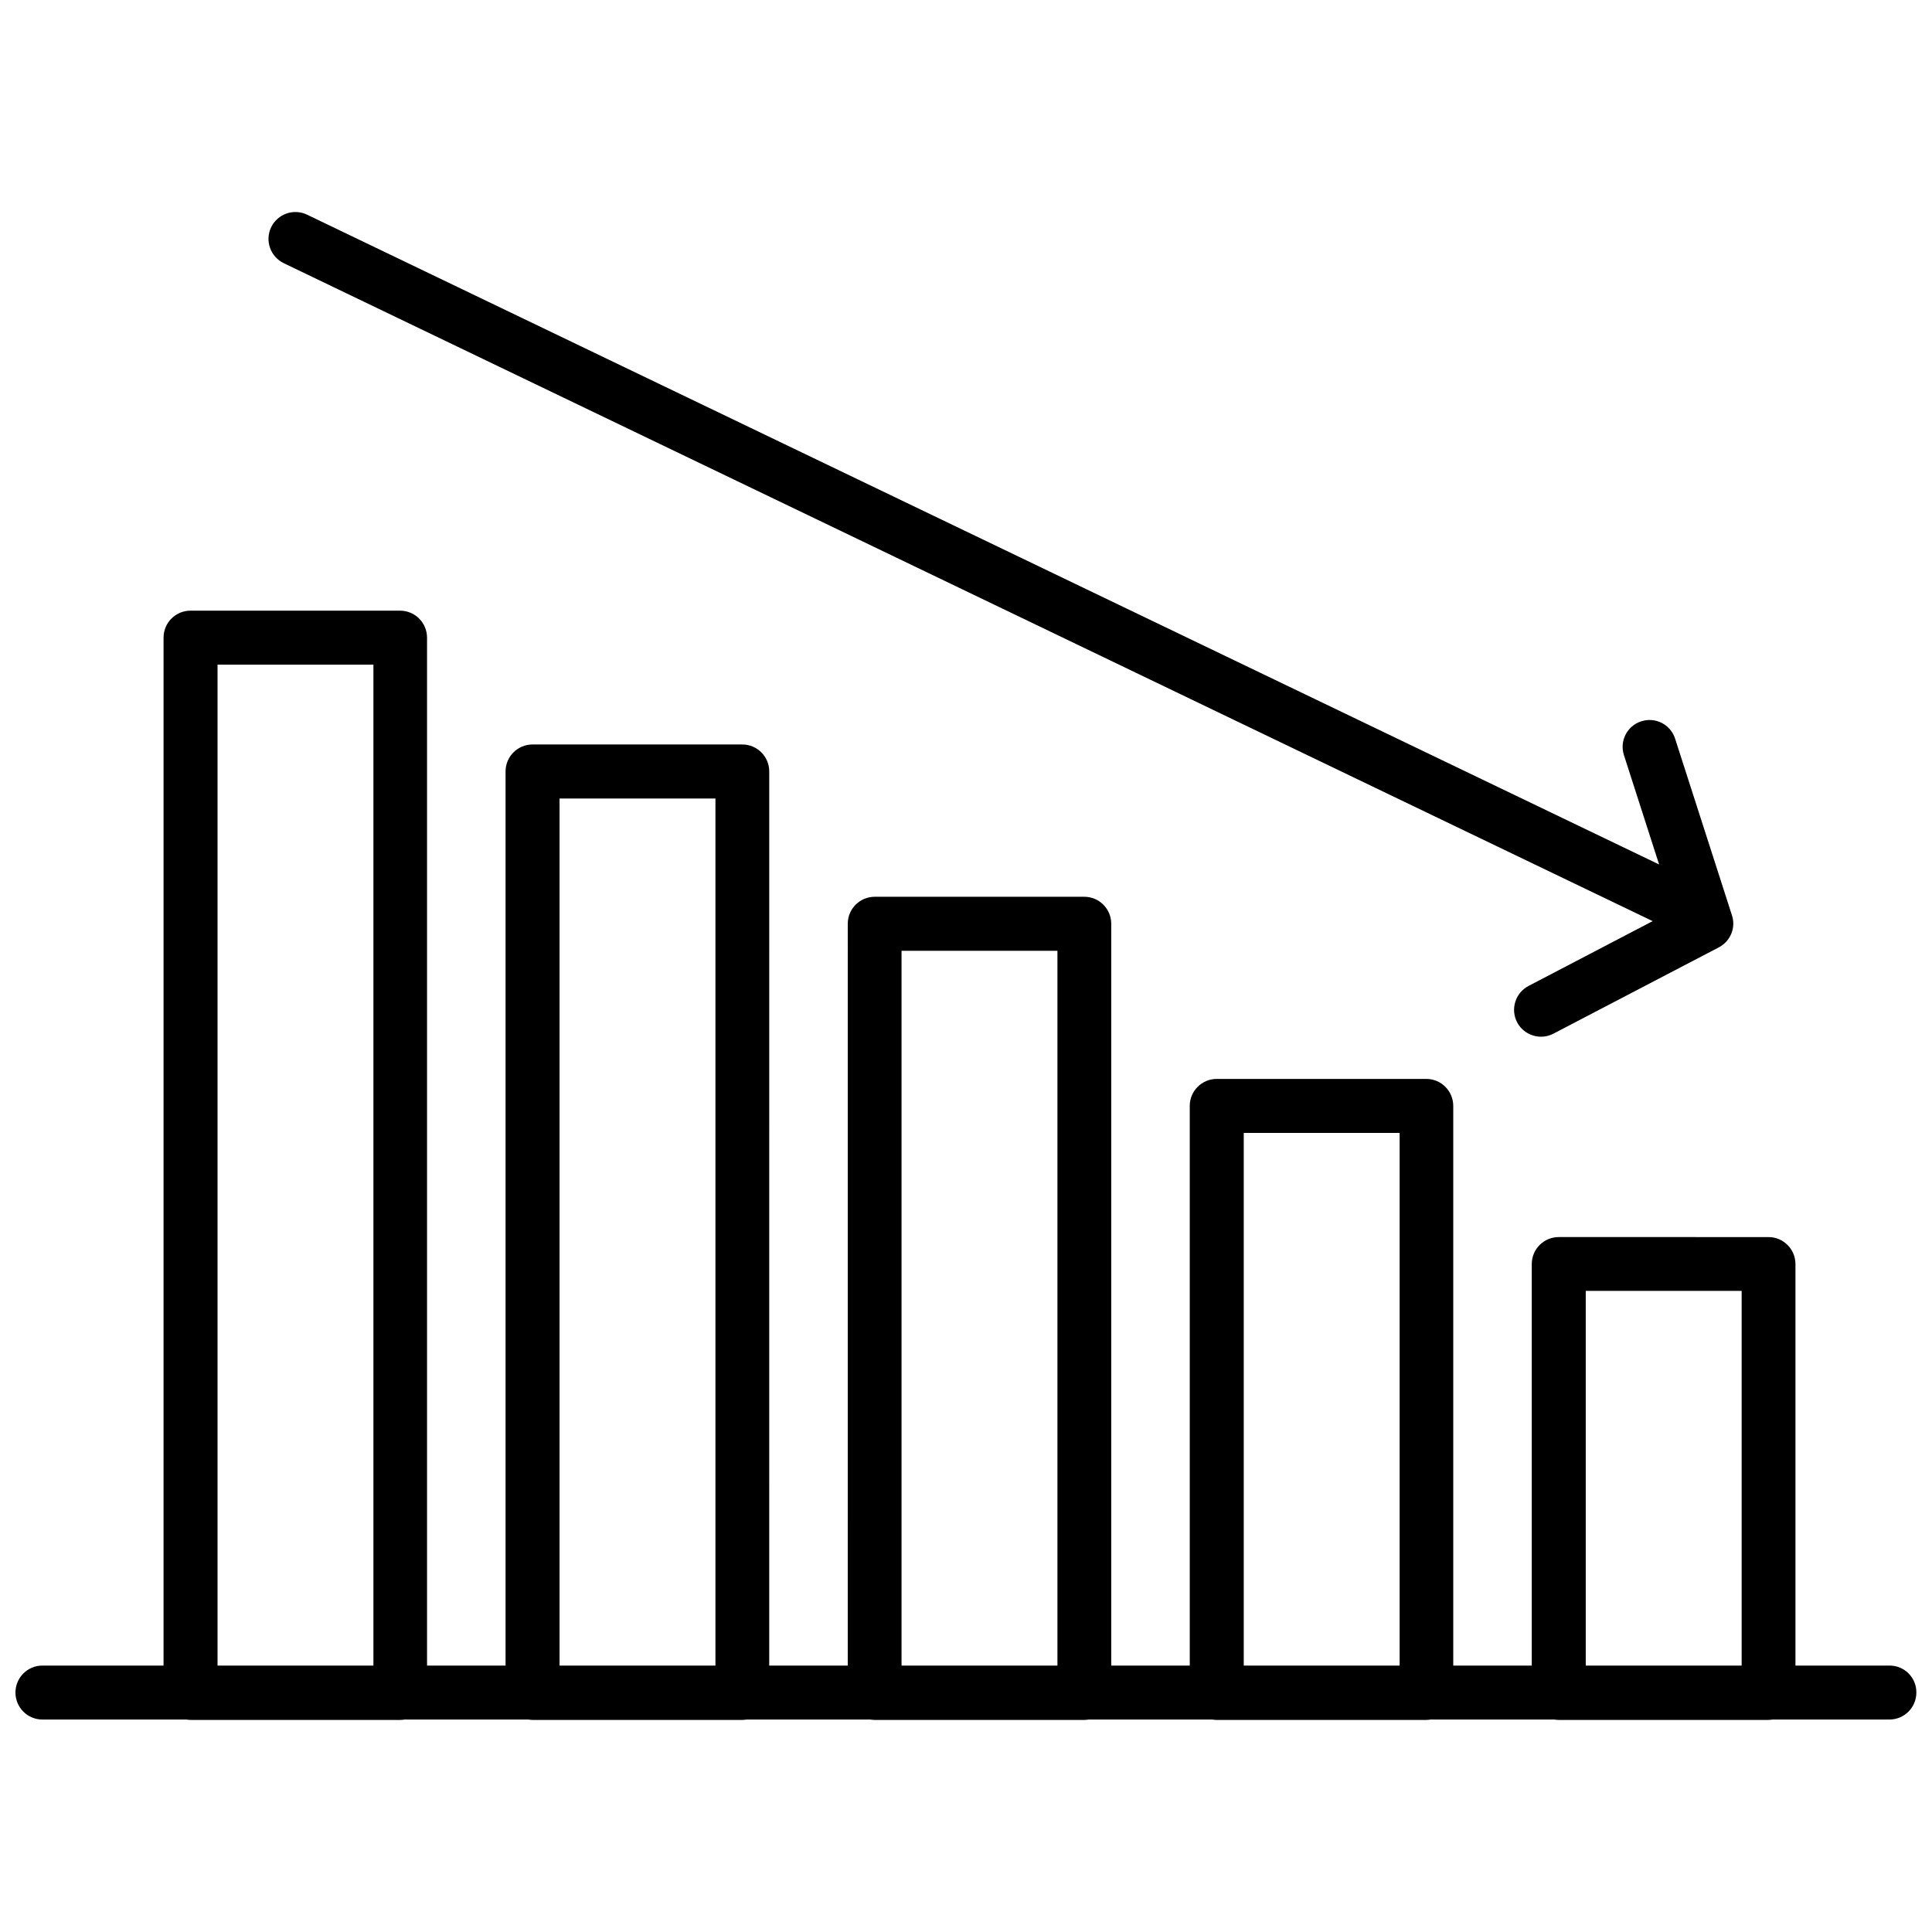
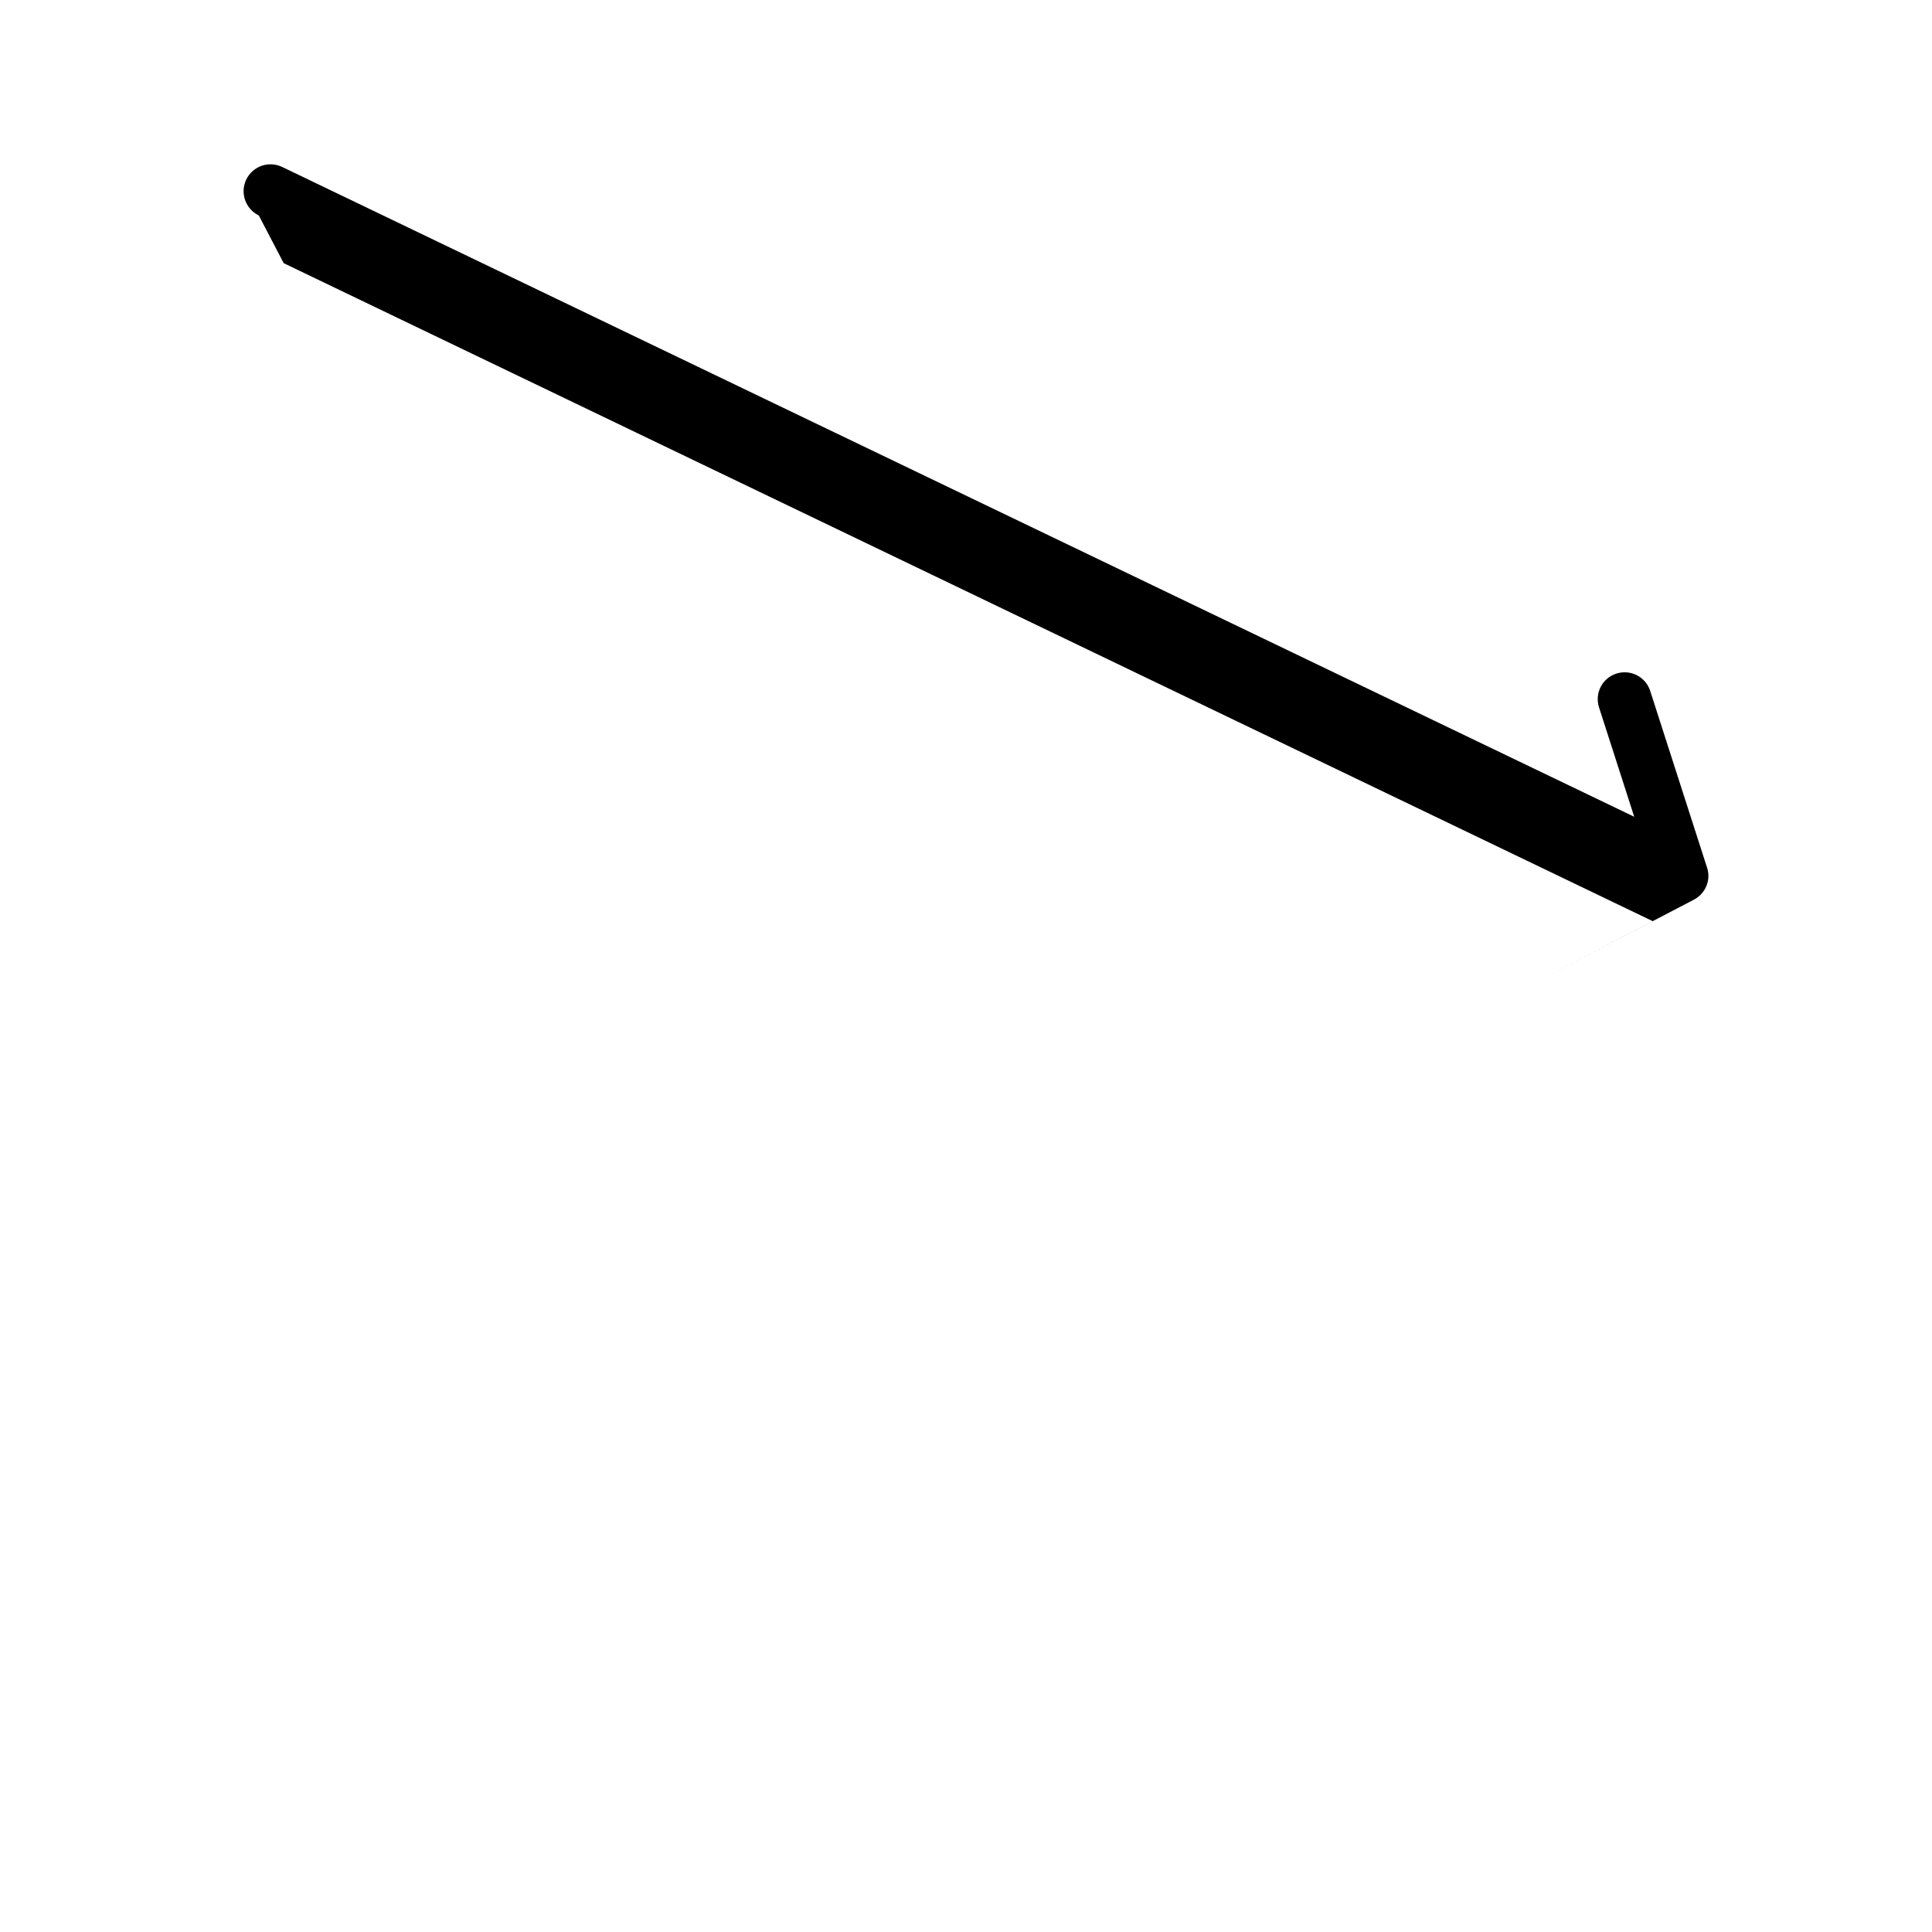
<svg xmlns="http://www.w3.org/2000/svg" width="800px" height="800px" version="1.1" viewBox="144 144 512 512">
  <defs>
    <clipPath id="a">
-       <path d="m148.09 305h503.81v295h-503.81z" />
-     </clipPath>
+       </clipPath>
  </defs>
-   <path d="m219.18 213.74 362.79 174.37-32.898 17.18c-3.477 1.812-4.836 6.144-3.023 9.621 1.258 2.418 3.777 3.828 6.348 3.828 1.109 0 2.215-0.25 3.273-0.805l43.832-22.871c3.074-1.613 4.586-5.188 3.477-8.516l-15.062-46.805c-1.211-3.777-5.238-5.793-8.969-4.586-3.777 1.211-5.793 5.238-4.586 8.969l9.32 28.969-358.3-172.2c-3.578-1.715-7.809-0.203-9.523 3.324-1.711 3.578-0.199 7.809 3.324 9.52z" />
+   <path d="m219.18 213.74 362.79 174.37-32.898 17.18l43.832-22.871c3.074-1.613 4.586-5.188 3.477-8.516l-15.062-46.805c-1.211-3.777-5.238-5.793-8.969-4.586-3.777 1.211-5.793 5.238-4.586 8.969l9.32 28.969-358.3-172.2c-3.578-1.715-7.809-0.203-9.523 3.324-1.711 3.578-0.199 7.809 3.324 9.52z" />
  <g clip-path="url(#a)">
-     <path d="m644.75 585.4h-24.938v-106.41c0-3.93-3.176-7.152-7.152-7.152l-55.574-0.004c-3.93 0-7.152 3.176-7.152 7.152v106.41h-20.809v-148.32c0-3.93-3.176-7.152-7.152-7.152h-55.523c-3.93 0-7.152 3.176-7.152 7.152v148.32h-20.809v-196.59c0-3.93-3.176-7.152-7.152-7.152h-55.52c-3.93 0-7.152 3.176-7.152 7.152l-0.004 196.59h-20.809l0.004-236.95c0-3.93-3.176-7.152-7.152-7.152h-55.574c-3.93 0-7.152 3.176-7.152 7.152v236.95h-20.809v-272.41c0-3.93-3.176-7.152-7.152-7.152l-55.52-0.004c-3.93 0-7.152 3.176-7.152 7.152l-0.004 272.41h-32.094c-3.977 0-7.152 3.223-7.152 7.152 0 3.93 3.176 7.152 7.152 7.152h38.09c0.402 0.051 0.754 0.102 1.16 0.102h55.57c0.402 0 0.754-0.051 1.16-0.102h32.746c0.402 0.051 0.754 0.102 1.16 0.102h55.57c0.402 0 0.754-0.051 1.16-0.102h32.746c0.402 0.051 0.754 0.102 1.16 0.102h55.57c0.402 0 0.754-0.051 1.16-0.102h32.746c0.402 0.051 0.754 0.102 1.16 0.102h55.57c0.402 0 0.754-0.051 1.16-0.102h32.746c0.402 0.051 0.754 0.102 1.16 0.102h55.57c0.402 0 0.754-0.051 1.16-0.102h30.934c3.93 0 7.152-3.176 7.152-7.152 0.043-3.93-3.129-7.152-7.109-7.152zm-80.508-99.305h41.312v99.305h-41.312zm-90.637-41.863h41.312v141.17h-41.312zm-90.688-48.266h41.312v189.43h-41.312zm-90.633-40.355h41.312v229.79h-41.312zm-90.637-35.469h41.312v265.26h-41.312z" />
-   </g>
+     </g>
</svg>